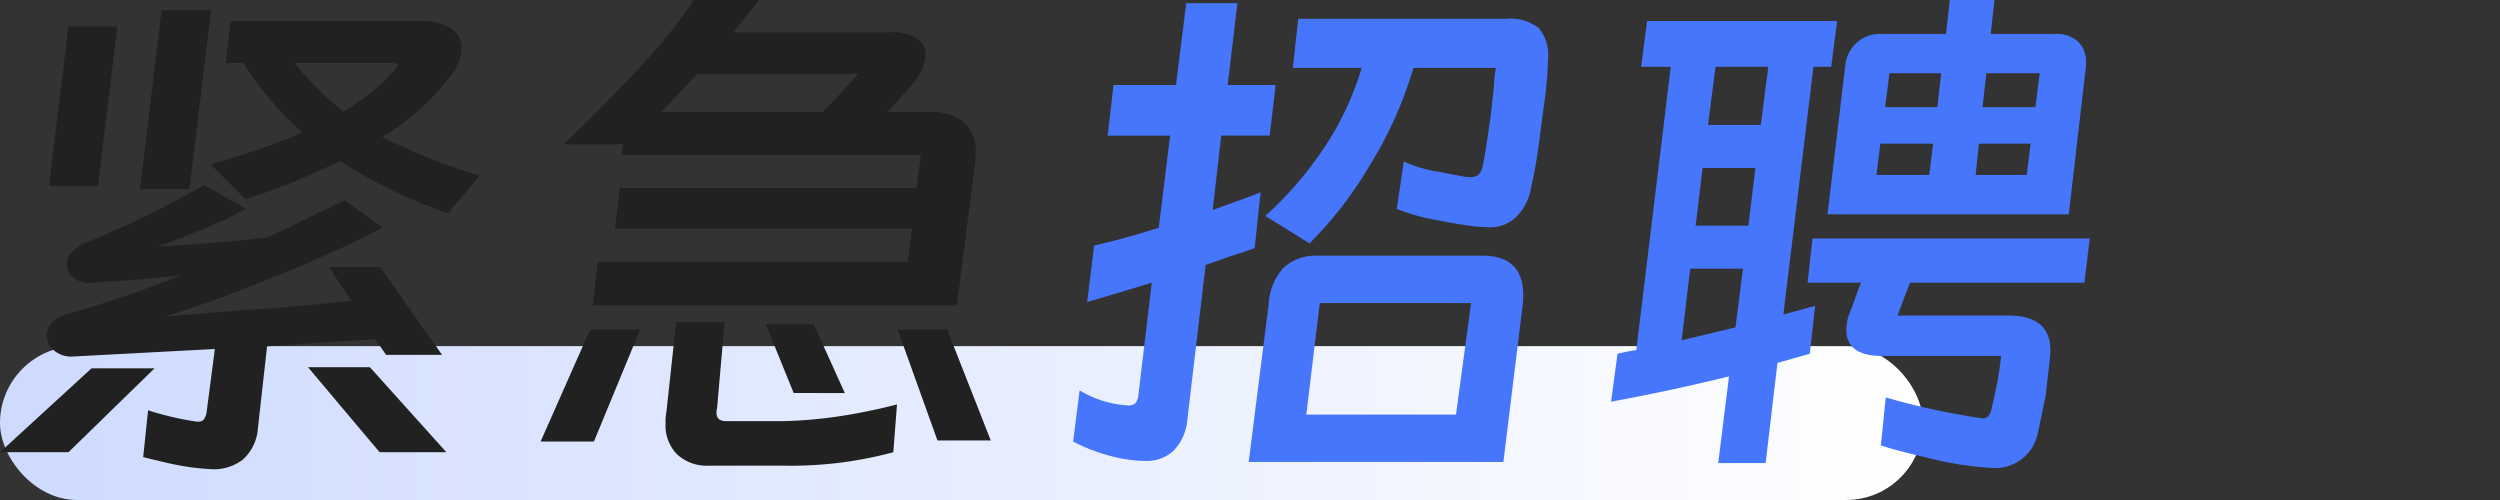
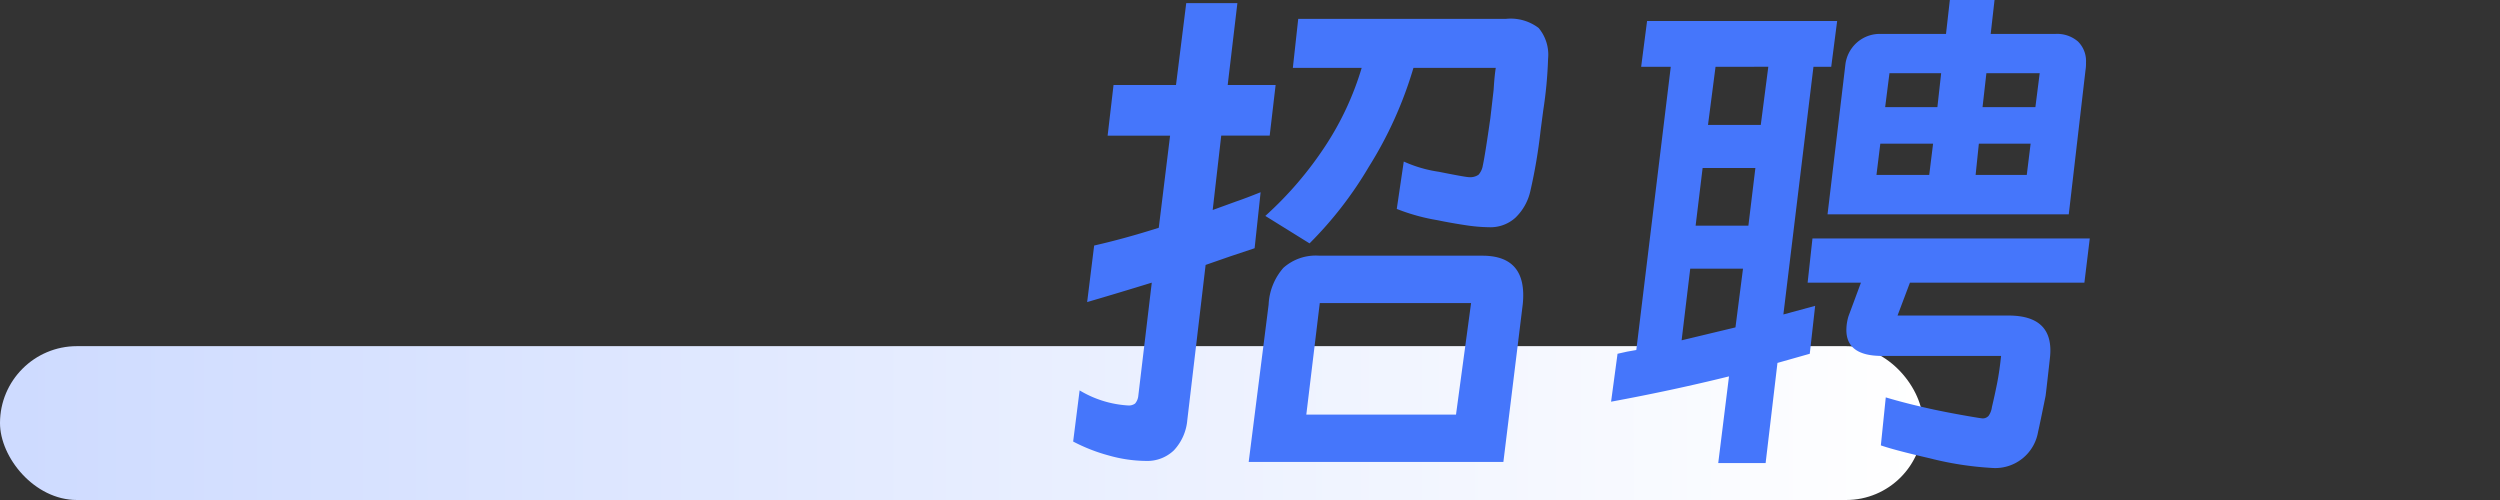
<svg xmlns="http://www.w3.org/2000/svg" width="130" height="26" viewBox="0 0 130 26">
  <rect x="0" y="0" width="130" height="26" fill="#333333" stroke="none" />
  <defs>
    <linearGradient id="linear-gradient" x1="0.011" y1="0.5" x2="1" y2="0.5" gradientUnits="objectBoundingBox">
      <stop offset="0" stop-color="#cedbff" />
      <stop offset="1" stop-color="#fff" />
    </linearGradient>
  </defs>
  <g id="组_94" data-name="组 94" transform="translate(-129 -1028)">
    <g id="组_93" data-name="组 93" transform="translate(0 3)">
      <rect id="矩形_442" data-name="矩形 442" width="100" height="8" rx="4" transform="translate(129 1043)" fill="url(#linear-gradient)" />
-       <path id="路径_147" data-name="路径 147" d="M8.82-12.488l1.12-9.3h2.576l-1.12,9.3Zm16.016,1.26a25.88,25.88,0,0,1-5.628-2.716,34.459,34.459,0,0,1-4.9,1.988l-1.82-1.82a36.8,36.8,0,0,0,4.788-1.652A15.924,15.924,0,0,1,14.2-19.04h-.924l.252-2.184H23.38a2.841,2.841,0,0,1,1.6.378,1.174,1.174,0,0,1,.56,1.022,2.394,2.394,0,0,1-.532,1.4A12.054,12.054,0,0,1,21.42-15.2a29.129,29.129,0,0,0,5.068,2.016ZM4.088-12.656,5.1-20.944H7.644L6.636-12.656ZM16.856-19.04A15.41,15.41,0,0,0,19.4-16.52a11.46,11.46,0,0,0,2.548-2.016,1.5,1.5,0,0,0,.28-.392q0-.112-.5-.112Zm4.2,14.364-2.716.168q-.98.084-2.912.2L14.952-.056a2.406,2.406,0,0,1-.8,1.652,2.487,2.487,0,0,1-1.75.476,12.46,12.46,0,0,1-1.61-.2q-.714-.14-1.806-.42L9.24-.98a15.783,15.783,0,0,0,2.52.588h.084A.37.37,0,0,0,12.138-.5a.969.969,0,0,0,.154-.448l.42-3.22L5.376-3.78a1.387,1.387,0,0,1-1.022-.308,1.021,1.021,0,0,1-.378-.784.986.986,0,0,1,.252-.658,1.479,1.479,0,0,1,.728-.434,55.766,55.766,0,0,0,5.992-2.044Q8.82-7.756,7-7.672l-.616.056a1.364,1.364,0,0,1-1.008-.238A.915.915,0,0,1,5.012-8.6a.922.922,0,0,1,.252-.6,1.881,1.881,0,0,1,.728-.49,53.075,53.075,0,0,0,6.16-3l2.184,1.232a20.668,20.668,0,0,1-1.89.91q-.966.406-2.646,1.05,2.8-.14,5.656-.476.7-.308,2.044-.98l1.96-.952,1.988,1.428a62.36,62.36,0,0,1-5.908,2.66q-3.192,1.288-5.4,1.96,1.54-.14,4.564-.364,2.772-.2,5.1-.448L18.648-8.428h2.66l3.22,4.564H21.616Zm-.28,1.456L24.752,1.2H21.28L17.556-3.22Zm-11.2.056L5.1,1.2H1.54L6.3-3.164Zm39.34-14.7q-.644.756-1.26,1.372H49.84a2.715,2.715,0,0,1,1.82.532,1.924,1.924,0,0,1,.616,1.54,3.591,3.591,0,0,1-.028.532L51.3-6.44H32.368l.252-2.24H48.748l.2-1.736H33.516l.252-2.128H49.2l.224-1.708H33.88l.056-.56h-3.08q2.492-2.408,3.976-4.032a27.825,27.825,0,0,0,2.8-3.472h3.36q-.42.56-1.316,1.68h8.176a2.372,2.372,0,0,1,1.358.322.994.994,0,0,1,.462.854A2.628,2.628,0,0,1,48.916-17.864ZM37.8-18.48q-1.288,1.4-1.876,1.988H44.3q.812-.784,1.876-1.988ZM47.992,1.2a20.439,20.439,0,0,1-5.628.7H38.416a2.283,2.283,0,0,1-1.666-.588,2.128,2.128,0,0,1-.6-1.6A2.985,2.985,0,0,1,36.2-.952l.5-4.62h2.52l-.392,4.48a.728.728,0,0,0-.028.224.42.42,0,0,0,.126.35.666.666,0,0,0,.406.1h2.968a23.342,23.342,0,0,0,2.884-.252,29.653,29.653,0,0,0,3-.616Zm-5.18-3.08L41.356-5.46h2.492l1.624,3.584ZM29.652.644,32.228-5.18h2.6L32.424.644ZM50.288.588,48.216-5.18h2.576L53.06.588Z" transform="translate(127.46 1047.316)" fill="#212121" />
      <path id="路径_148" data-name="路径 148" d="M5.124,1.848a7.276,7.276,0,0,1-1.918-.28A8.994,8.994,0,0,1,1.344.84L1.68-1.82a5.517,5.517,0,0,0,2.52.784.548.548,0,0,0,.364-.1.721.721,0,0,0,.168-.406l.7-5.88Q3.7-6.888,2.072-6.412l.364-2.94q1.6-.364,3.36-.924l.588-4.788H3.136L3.444-17.7H6.692l.532-4.256h2.66L9.38-17.7h2.492l-.308,2.632H9.044L8.6-11.2l1.232-.448q.42-.14,1.26-.476L10.78-9.212l-1.26.42-1.288.448L7.28-.28A2.627,2.627,0,0,1,6.58,1.3,2,2,0,0,1,5.124,1.848Zm7.644-20.44.28-2.548H23.856a2.4,2.4,0,0,1,1.694.476,2.163,2.163,0,0,1,.49,1.6,21.785,21.785,0,0,1-.252,2.688l-.14,1.064a27.345,27.345,0,0,1-.532,3.136,2.747,2.747,0,0,1-.77,1.372,1.926,1.926,0,0,1-1.358.5,8.724,8.724,0,0,1-1.274-.112q-.742-.112-1.414-.252a10.315,10.315,0,0,1-2.128-.588l.364-2.464a6.8,6.8,0,0,0,1.82.532q1.4.28,1.568.28a.763.763,0,0,0,.5-.126.957.957,0,0,0,.224-.49q.112-.5.392-2.464l.168-1.456q.028-.448.056-.714t.056-.434H19.04a20.646,20.646,0,0,1-2.324,5.152,19.847,19.847,0,0,1-3.08,3.976l-2.3-1.428a18.678,18.678,0,0,0,3.122-3.64,15.373,15.373,0,0,0,1.89-4.06ZM23.716,1.9H10.472l1.036-8.176a3.108,3.108,0,0,1,.77-1.918,2.525,2.525,0,0,1,1.862-.63h8.484q2.352,0,2.1,2.52ZM13.468-.56h7.784l.784-5.8H14.168ZM53.116-10.976H40.572l.924-7.756a1.819,1.819,0,0,1,.588-1.162,1.794,1.794,0,0,1,1.26-.462h3.388l.2-1.764h2.324l-.2,1.764h3.36a1.657,1.657,0,0,1,1.176.392,1.42,1.42,0,0,1,.42,1.092,2.32,2.32,0,0,1-.028.42ZM35.448-2.548q-2.94.728-6.132,1.316l.336-2.492.5-.112.476-.084,1.792-14.728h-1.54l.308-2.38h9.884l-.308,2.38h-.924L38.276-5.768l1.652-.448-.28,2.492-1.68.476L37.352,1.96H34.888Zm2.044-16.1H34.748l-.392,3.024H37.1Zm8.988.336H43.792l-.224,1.764h2.716Zm4.9,1.764.224-1.764H48.832l-.2,1.764Zm-5.32,1.9H43.316l-.2,1.624h2.744Zm2.212,1.624h2.66l.2-1.624H48.44ZM36.82-13.384H34.076l-.364,3h2.744ZM43.4-3.612q-1.848,0-1.848-1.344a2.464,2.464,0,0,1,.112-.728l.644-1.736H39.536l.252-2.3h14.42l-.28,2.3H44.856l-.644,1.708H49.98q2.408,0,2.156,2.212-.168,1.512-.224,1.96Q51.6,0,51.52.336a2.259,2.259,0,0,1-2.408,1.876,16.843,16.843,0,0,1-3.22-.5q-1.82-.42-2.548-.672L43.6-1.456q1.12.336,2.548.644,1.064.224,2.268.42l.2.028a.4.4,0,0,0,.336-.14,1.021,1.021,0,0,0,.168-.448q.14-.588.266-1.218t.21-1.442ZM33.432-8.148l-.448,3.724,2.8-.672.392-3.052Z" transform="translate(183.46 1047.12)" fill="#4576fb" />
    </g>
    <rect id="矩形_443" data-name="矩形 443" width="130" height="26" transform="translate(129 1028)" fill="#fff" opacity="0" />
  </g>
</svg>